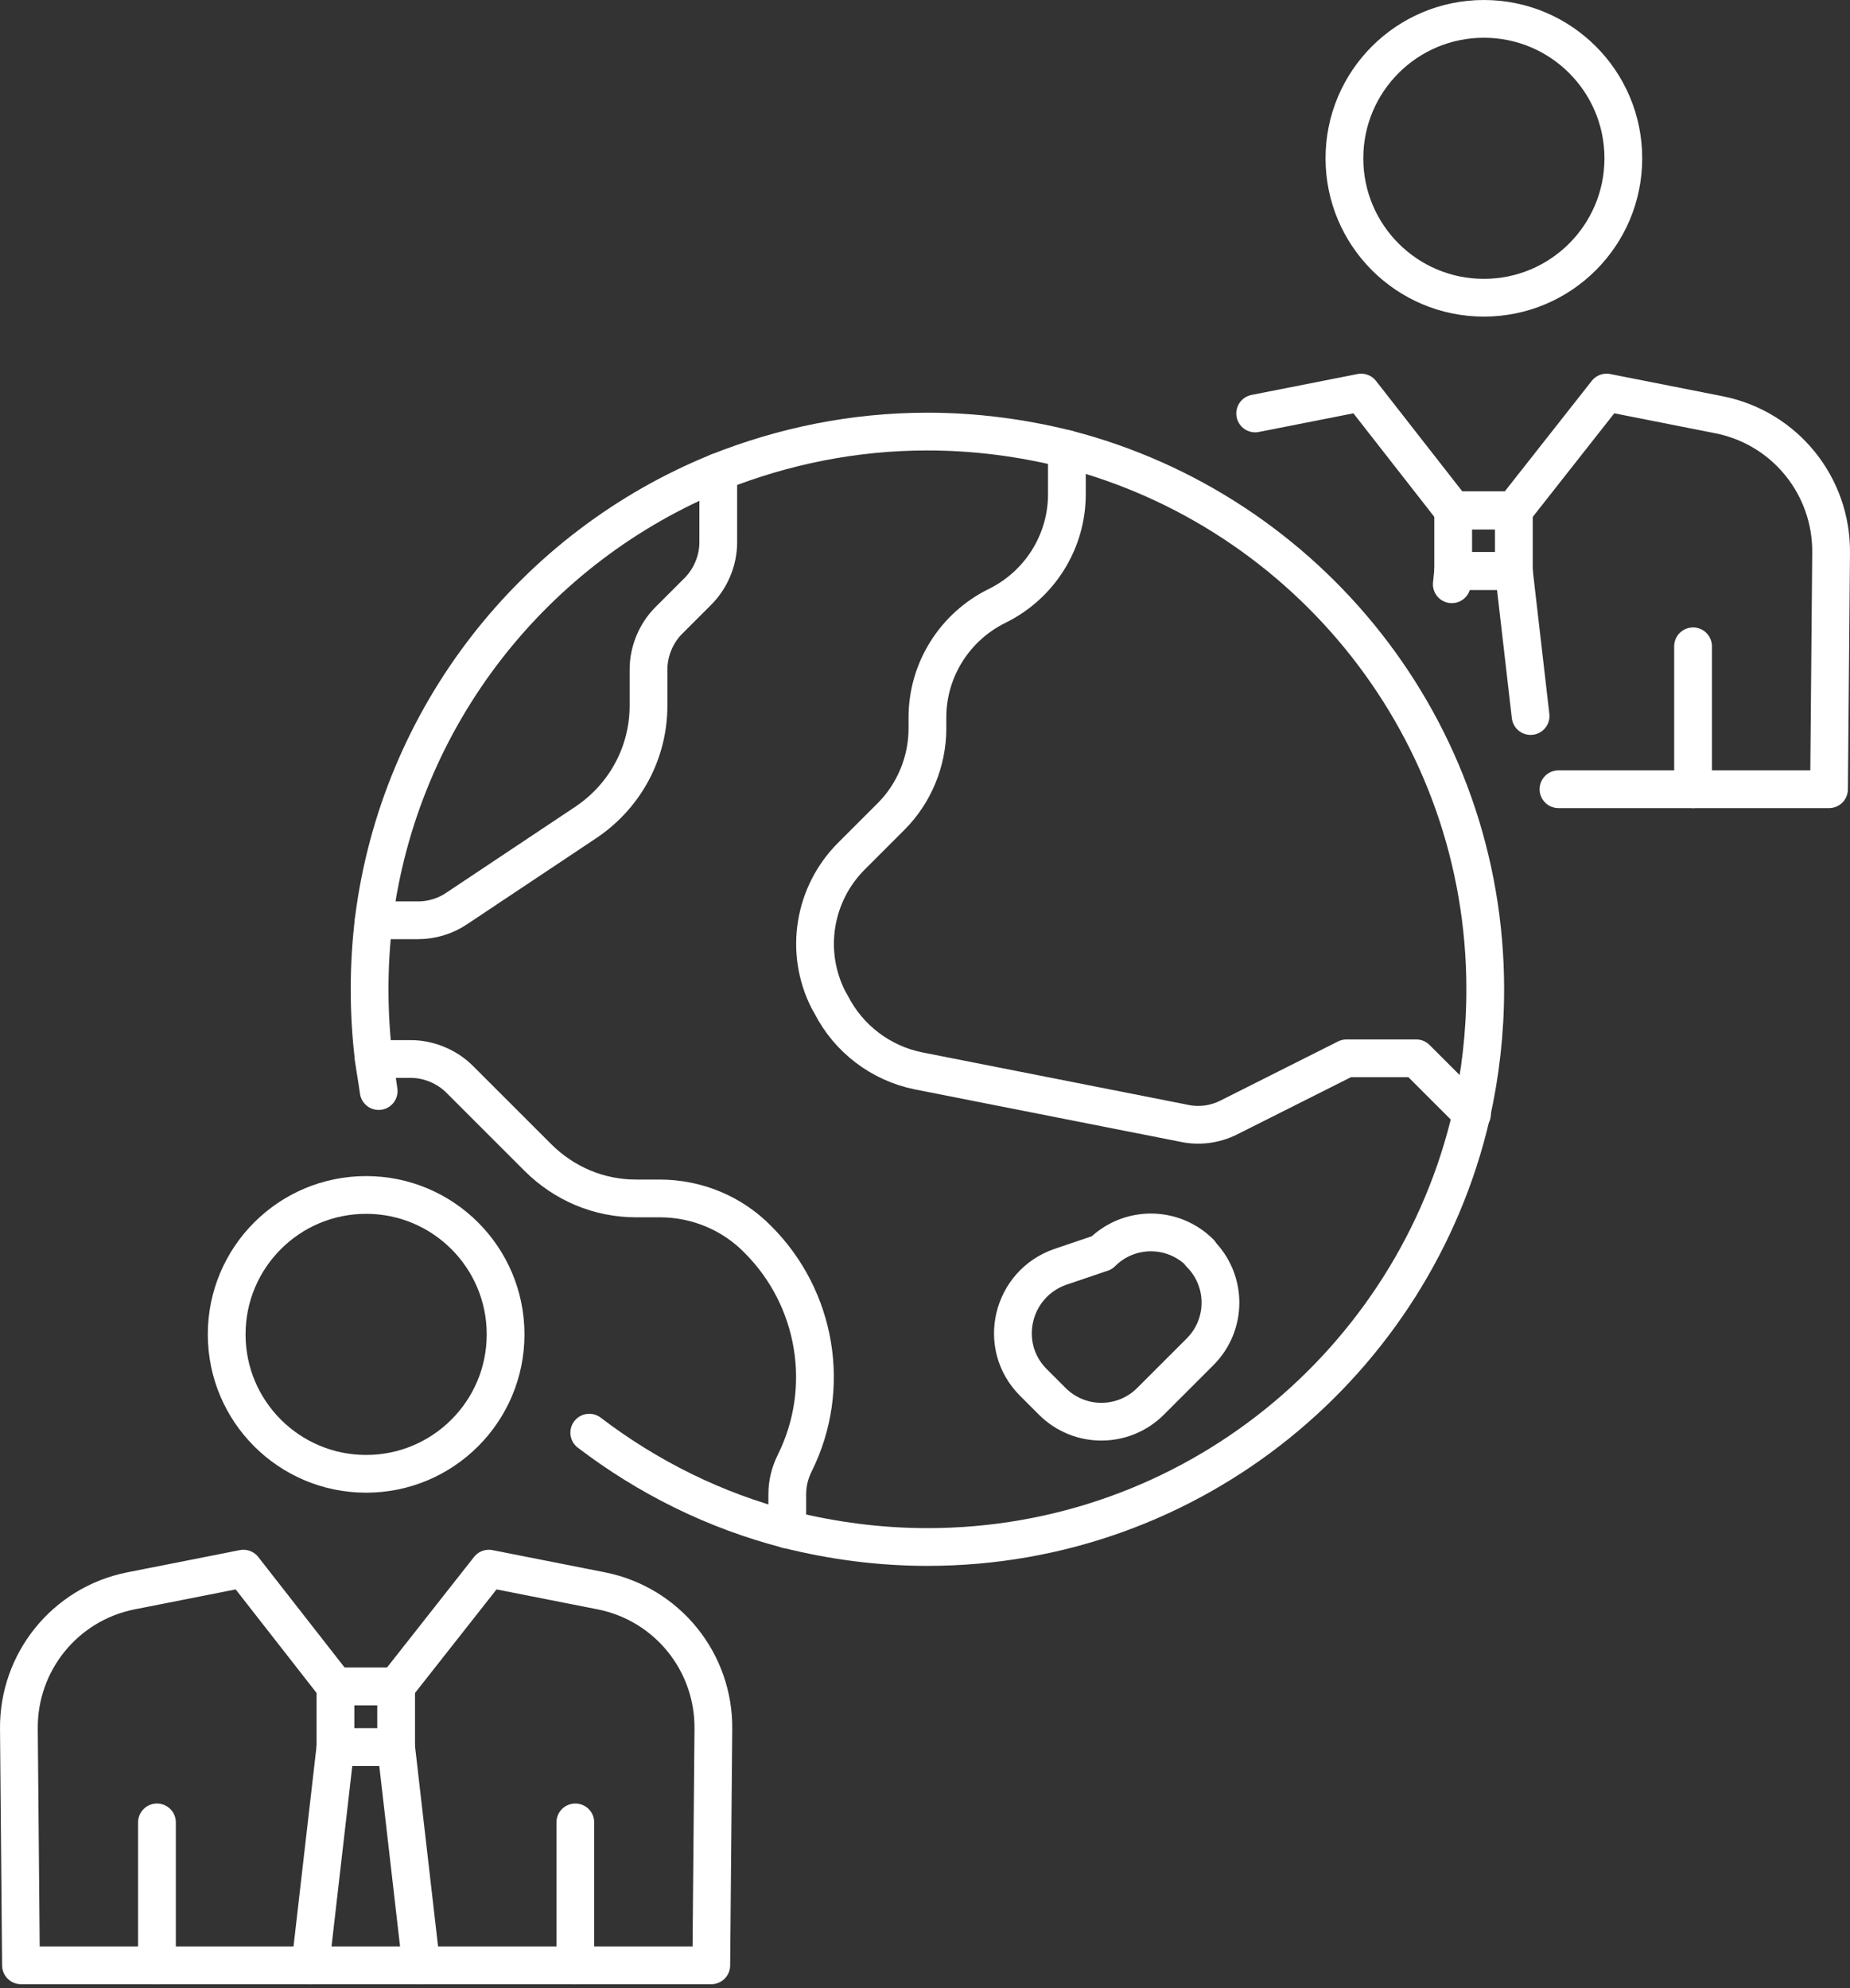
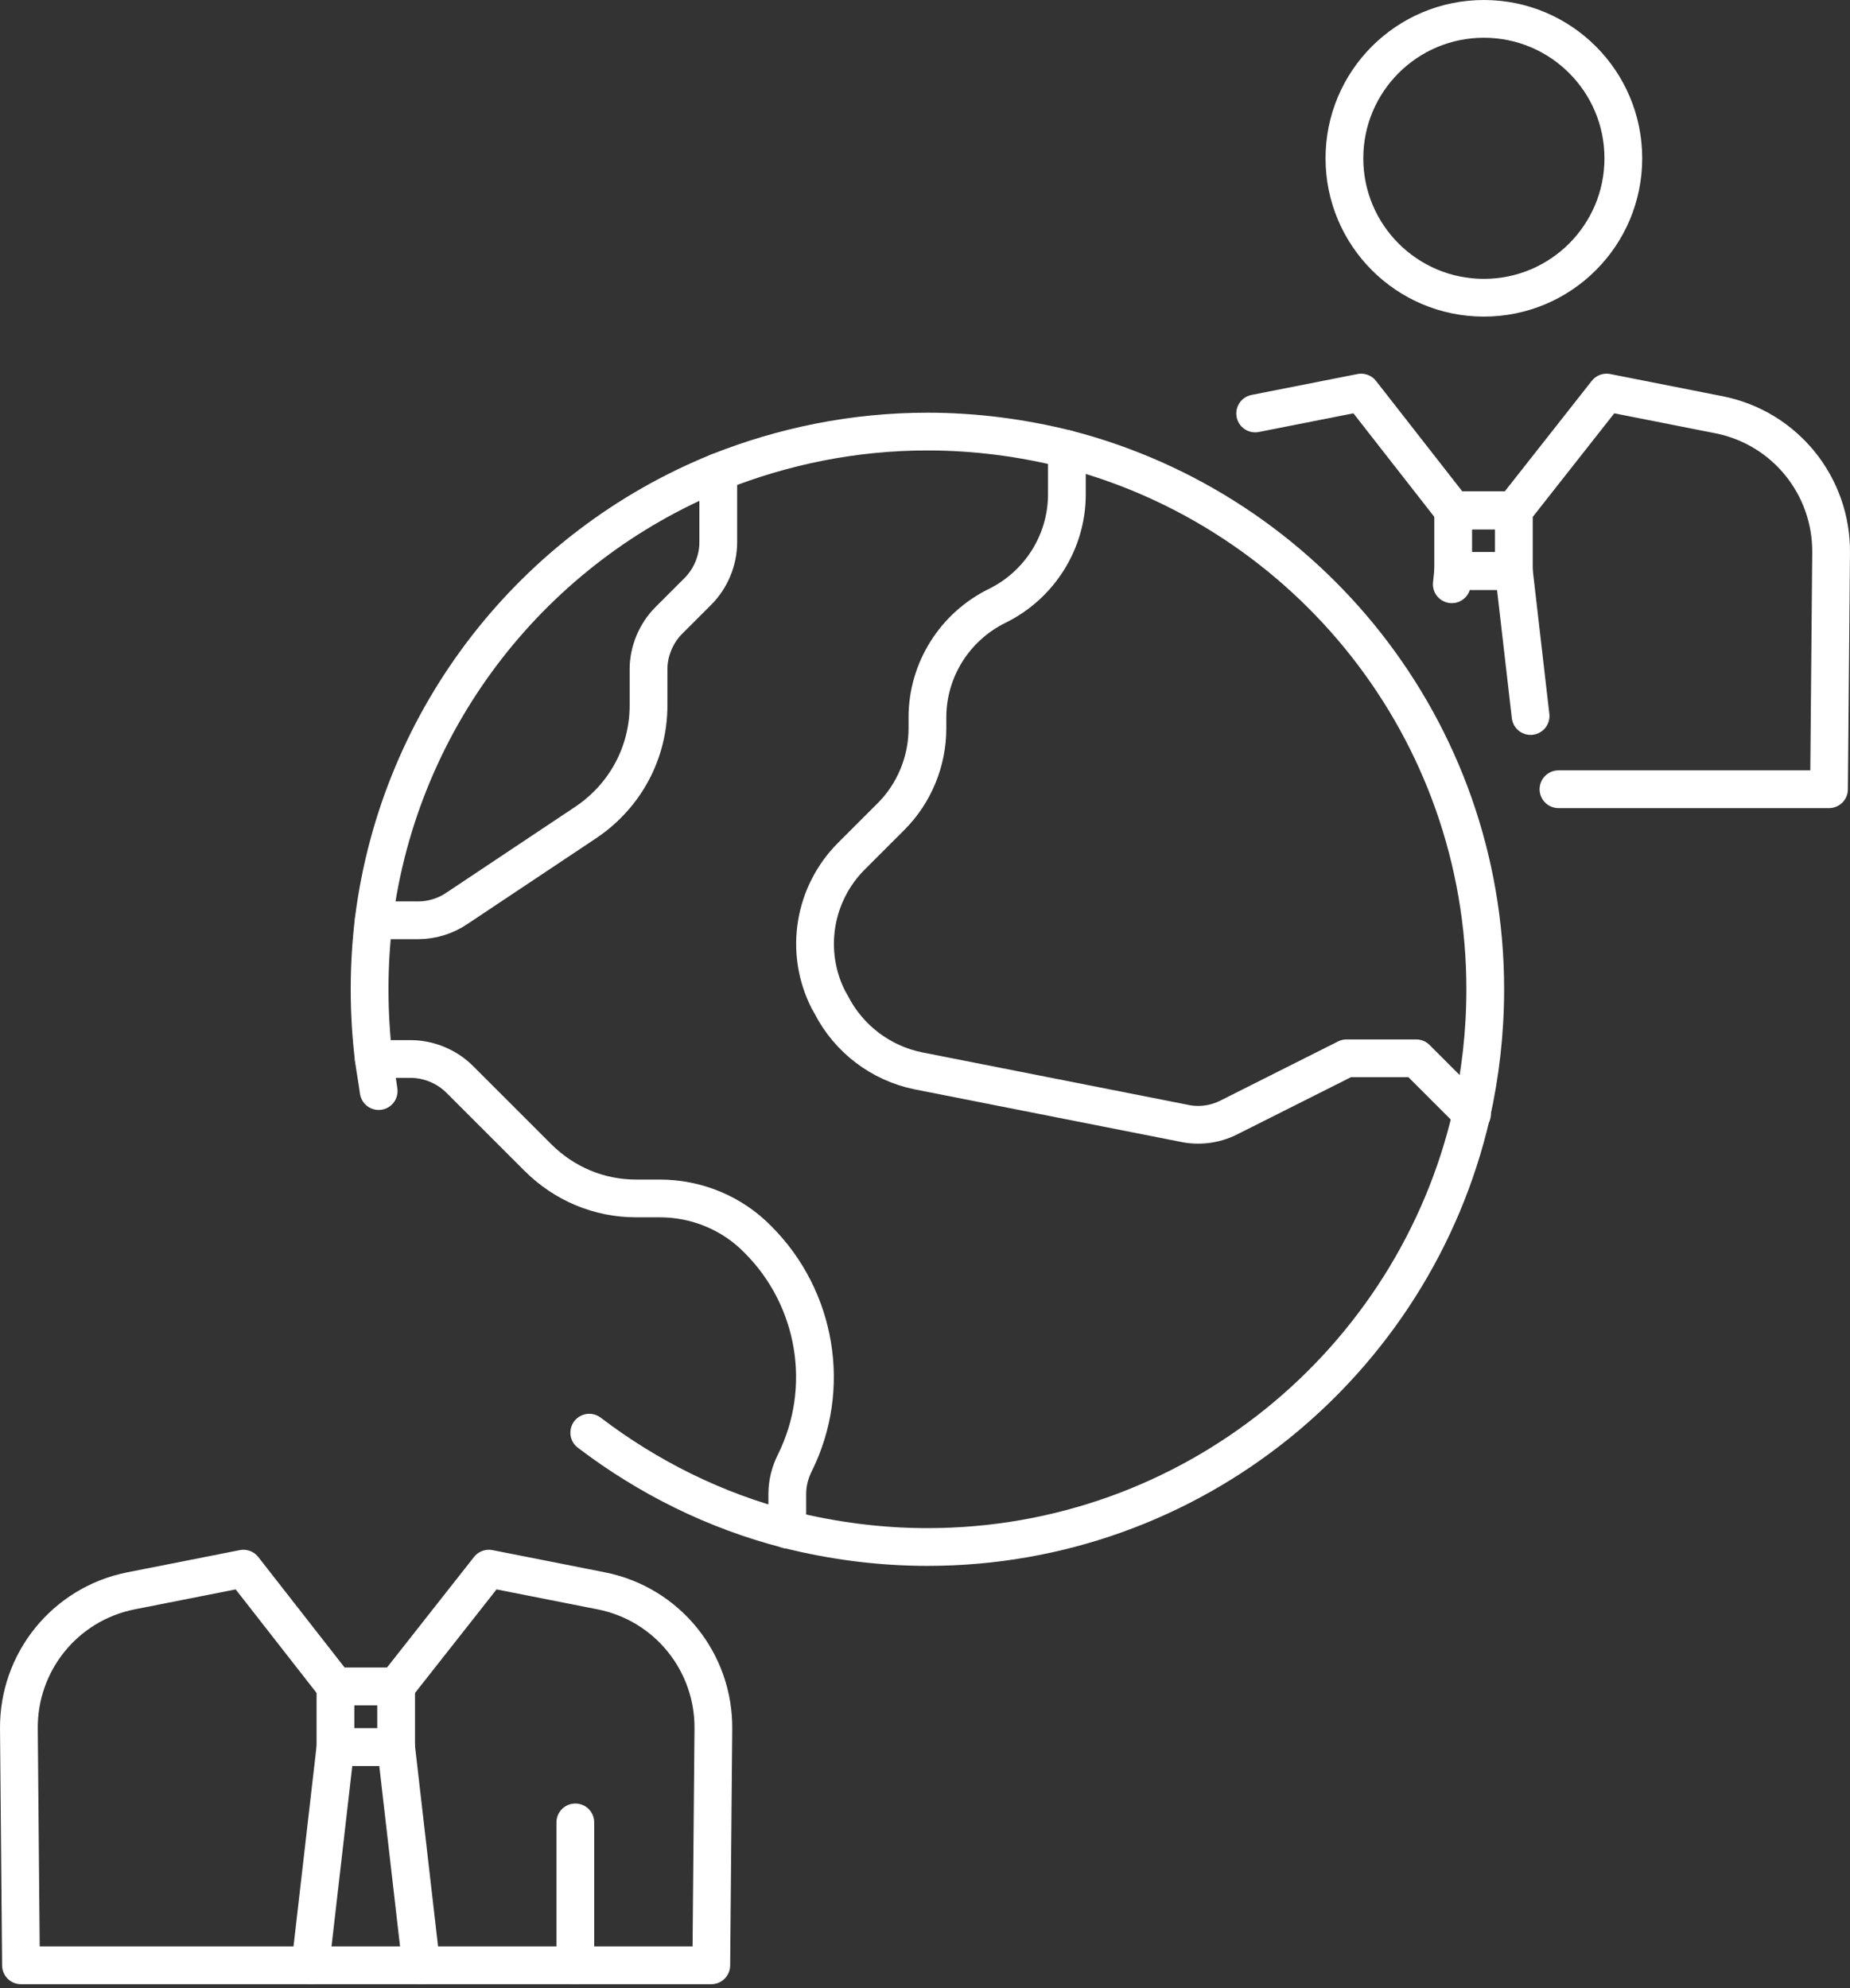
<svg xmlns="http://www.w3.org/2000/svg" width="147" height="158" viewBox="0 0 147 158" fill="none">
  <rect x="0" y="0" width="147" height="158" fill="#333333" stroke="none" />
  <path d="M30.089 86.713C29.978 85.882 29.812 84.995 29.701 84.164C29.48 82.336 29.369 80.507 29.369 78.624C29.369 76.74 29.48 74.911 29.701 73.083C31.751 56.905 42.444 43.441 57.072 37.513C62.224 35.463 67.82 34.299 73.693 34.299C77.516 34.299 81.228 34.798 84.774 35.684C103.889 40.615 118.017 57.957 118.017 78.624C118.017 82.059 117.629 85.383 116.909 88.596C112.366 108.265 94.747 122.948 73.693 122.948C69.87 122.948 66.158 122.449 62.612 121.563C56.794 120.067 51.476 117.407 46.822 113.861" stroke="white" stroke-width="3" stroke-linecap="round" stroke-linejoin="round" />
  <path d="M57.072 37.513V43.109C57.072 44.55 56.462 45.99 55.465 46.988L53.138 49.315C52.141 50.312 51.531 51.753 51.531 53.193V56.074C51.531 59.786 49.703 63.221 46.6 65.327L36.295 72.197C35.408 72.806 34.3 73.139 33.248 73.139H29.702" stroke="white" stroke-width="3" stroke-linecap="round" stroke-linejoin="round" />
  <path d="M84.774 35.685V39.286C84.774 43.053 82.613 46.489 79.234 48.151C75.854 49.813 73.693 53.248 73.693 57.016V57.902C73.693 60.506 72.64 63.055 70.812 64.883L67.654 68.041C64.662 71.033 63.886 75.632 65.826 79.455L66.047 79.843C67.432 82.557 69.981 84.497 72.973 85.106L94.027 89.261C95.246 89.538 96.52 89.372 97.628 88.818L106.992 84.109H112.532L116.964 88.541" stroke="white" stroke-width="3" stroke-linecap="round" stroke-linejoin="round" />
  <path d="M29.702 84.164H32.638C34.079 84.164 35.519 84.774 36.517 85.771L42.722 91.976C44.827 94.082 47.597 95.245 50.534 95.245H52.418C55.354 95.245 58.18 96.409 60.23 98.514C64.884 103.168 66.103 110.316 63.166 116.244C62.779 117.02 62.557 117.851 62.557 118.737V121.563" stroke="white" stroke-width="3" stroke-linecap="round" stroke-linejoin="round" />
-   <path d="M95.356 99.623C97.517 101.783 97.517 105.274 95.356 107.435L91.422 111.368C89.262 113.529 85.771 113.529 83.61 111.368L82.114 109.872C79.178 106.936 80.397 102.005 84.275 100.675L87.544 99.567C89.705 97.406 93.195 97.406 95.356 99.567V99.623Z" stroke="white" stroke-width="3" stroke-linecap="round" stroke-linejoin="round" />
  <path d="M117.908 23.662C124.028 23.662 128.989 18.701 128.989 12.581C128.989 6.461 124.028 1.5 117.908 1.5C111.788 1.5 106.827 6.461 106.827 12.581C106.827 18.701 111.788 23.662 117.908 23.662Z" stroke="white" stroke-width="3" stroke-linecap="round" stroke-linejoin="round" />
-   <path d="M134.529 62.723V51.365" stroke="white" stroke-width="3" stroke-linecap="round" stroke-linejoin="round" />
  <path d="M99.735 32.86L108.156 31.198L115.47 40.562H120.29L127.659 31.198L136.634 32.971C141.843 34.024 145.555 38.622 145.499 43.941L145.333 62.724H123.836" stroke="white" stroke-width="3" stroke-linecap="round" stroke-linejoin="round" />
  <path d="M120.29 40.561H115.47V45.381H120.29V40.561Z" stroke="white" stroke-width="3" stroke-linecap="round" stroke-linejoin="round" />
  <path d="M121.62 56.906L120.29 45.382H115.47L115.359 46.435" stroke="white" stroke-width="3" stroke-linecap="round" stroke-linejoin="round" />
  <path d="M120.29 40.561H115.47" stroke="white" stroke-width="3" stroke-linecap="round" stroke-linejoin="round" />
-   <path d="M29.093 117.131C35.213 117.131 40.174 112.17 40.174 106.05C40.174 99.93 35.213 94.969 29.093 94.969C22.973 94.969 18.012 99.93 18.012 106.05C18.012 112.17 22.973 117.131 29.093 117.131Z" stroke="white" stroke-width="3" stroke-linecap="round" stroke-linejoin="round" />
  <path d="M45.715 156.192V144.834" stroke="white" stroke-width="3" stroke-linecap="round" stroke-linejoin="round" />
-   <path d="M12.472 156.192V144.834" stroke="white" stroke-width="3" stroke-linecap="round" stroke-linejoin="round" />
  <path d="M56.684 137.41L56.518 156.193H1.667L1.501 137.41C1.445 132.092 5.157 127.493 10.365 126.44L19.341 124.667L26.655 134.031H31.475L38.844 124.667L47.819 126.44C53.027 127.493 56.74 132.092 56.684 137.41Z" stroke="white" stroke-width="3" stroke-linecap="round" stroke-linejoin="round" />
  <path d="M31.476 134.029H26.655V138.849H31.476V134.029Z" stroke="white" stroke-width="3" stroke-linecap="round" stroke-linejoin="round" />
  <path d="M24.66 156.191L26.655 138.85H31.475L33.47 156.191" stroke="white" stroke-width="3" stroke-linecap="round" stroke-linejoin="round" />
</svg>